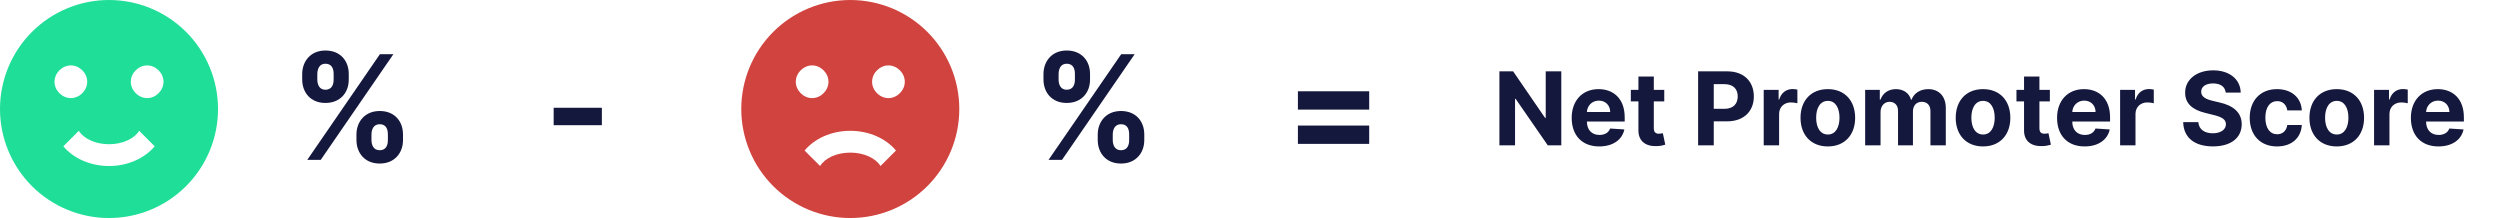
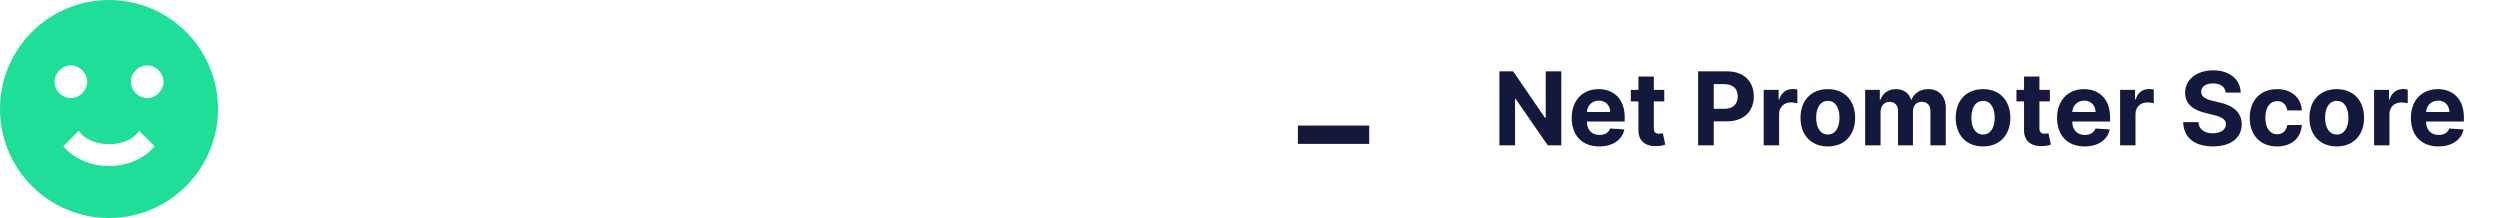
<svg xmlns="http://www.w3.org/2000/svg" width="344" height="30" viewBox="0 0 344 30" fill="none">
-   <path d="M117 0C115.03 0 113.08 0.388 111.26 1.142C109.44 1.896 107.786 3.001 106.393 4.393C103.58 7.206 102 11.022 102 15C102 18.978 103.58 22.794 106.393 25.607C107.786 27 109.44 28.104 111.26 28.858C113.08 29.612 115.03 30 117 30C120.978 30 124.794 28.42 127.607 25.607C130.42 22.794 132 18.978 132 15C132 13.03 131.612 11.08 130.858 9.26C130.104 7.44 128.999 5.786 127.607 4.393C126.214 3.001 124.56 1.896 122.74 1.142C120.92 0.388 118.97 0 117 0ZM109.5 11.25C109.5 10.05 110.55 9 111.75 9C112.95 9 114 10.05 114 11.25C114 12.45 112.95 13.5 111.75 13.5C110.55 13.5 109.5 12.45 109.5 11.25ZM121.155 22.845C120.48 21.75 118.875 21 117 21C115.125 21 113.52 21.75 112.845 22.845L110.715 20.715C112.065 19.08 114.375 18 117 18C119.625 18 121.935 19.08 123.285 20.715L121.155 22.845ZM122.25 13.5C121.05 13.5 120 12.45 120 11.25C120 10.05 121.05 9 122.25 9C123.45 9 124.5 10.05 124.5 11.25C124.5 12.45 123.45 13.5 122.25 13.5Z" fill="#D1433E" />
-   <path d="M49.047 19.273C49.054 21.02 50.169 22.504 52.25 22.504C54.31 22.504 55.46 21.02 55.453 19.273V18.506C55.46 16.744 54.338 15.274 52.25 15.274C50.197 15.274 49.054 16.759 49.047 18.506V19.273ZM41.582 10.949C41.59 12.696 42.705 14.166 44.778 14.166C46.845 14.166 47.996 12.71 47.989 10.949V10.182C47.996 8.42 46.874 6.95 44.778 6.95C42.747 6.95 41.59 8.42 41.582 10.182V10.949ZM42.278 22H44.132L54.132 7.455H52.278L42.278 22ZM51.114 18.506C51.121 17.81 51.398 17.092 52.25 17.092C53.145 17.092 53.379 17.81 53.372 18.506V19.273C53.379 19.969 53.117 20.672 52.25 20.672C51.383 20.672 51.121 19.947 51.114 19.273V18.506ZM43.663 10.182C43.67 9.507 43.933 8.768 44.778 8.768C45.673 8.768 45.915 9.486 45.908 10.182V10.949C45.915 11.645 45.645 12.348 44.778 12.348C43.94 12.348 43.67 11.645 43.663 10.949V10.182Z" fill="#15183D" />
-   <path d="M82.817 14.827H76.183V17.227H82.817V14.827Z" fill="#15183D" />
-   <path d="M178.592 19.798H188.401V17.277H178.592V19.798ZM178.592 15.082H188.401V12.561H178.592V15.082Z" fill="#15183D" />
+   <path d="M178.592 19.798H188.401V17.277H178.592V19.798ZM178.592 15.082H188.401H178.592V15.082Z" fill="#15183D" />
  <path d="M214.834 9.818H212.691V16.222H212.602L208.207 9.818H206.318V20H208.47V13.592H208.545L212.975 20H214.834V9.818ZM220.053 20.149C221.942 20.149 223.215 19.229 223.513 17.812L221.554 17.683C221.34 18.265 220.794 18.568 220.088 18.568C219.029 18.568 218.358 17.867 218.358 16.729V16.724H223.558V16.142C223.558 13.547 221.987 12.264 219.968 12.264C217.721 12.264 216.264 13.86 216.264 16.217C216.264 18.638 217.701 20.149 220.053 20.149ZM218.358 15.411C218.402 14.541 219.063 13.845 220.003 13.845C220.923 13.845 221.559 14.501 221.564 15.411H218.358ZM229.002 12.364H227.565V10.534H225.447V12.364H224.403V13.954H225.447V17.932C225.437 19.428 226.456 20.169 227.992 20.104C228.539 20.084 228.927 19.975 229.141 19.905L228.808 18.329C228.703 18.349 228.48 18.399 228.281 18.399C227.858 18.399 227.565 18.24 227.565 17.653V13.954H229.002V12.364ZM233.661 20H235.814V16.699H237.624C239.965 16.699 241.328 15.302 241.328 13.268C241.328 11.245 239.99 9.818 237.678 9.818H233.661V20ZM235.814 14.974V11.578H237.266C238.509 11.578 239.11 12.254 239.11 13.268C239.11 14.278 238.509 14.974 237.276 14.974H235.814ZM242.686 20H244.804V15.68C244.804 14.74 245.49 14.094 246.425 14.094C246.718 14.094 247.121 14.143 247.32 14.208V12.329C247.131 12.284 246.867 12.254 246.653 12.254C245.798 12.254 245.097 12.751 244.819 13.696H244.739V12.364H242.686V20ZM251.509 20.149C253.826 20.149 255.268 18.563 255.268 16.212C255.268 13.845 253.826 12.264 251.509 12.264C249.193 12.264 247.751 13.845 247.751 16.212C247.751 18.563 249.193 20.149 251.509 20.149ZM251.519 18.509C250.45 18.509 249.903 17.529 249.903 16.197C249.903 14.864 250.45 13.88 251.519 13.88C252.568 13.88 253.115 14.864 253.115 16.197C253.115 17.529 252.568 18.509 251.519 18.509ZM256.645 20H258.763V15.416C258.763 14.571 259.3 14.009 260.006 14.009C260.702 14.009 261.169 14.486 261.169 15.237V20H263.222V15.337C263.222 14.546 263.675 14.009 264.445 14.009C265.122 14.009 265.629 14.432 265.629 15.282V20H267.742V14.864C267.742 13.209 266.757 12.264 265.335 12.264C264.217 12.264 263.347 12.836 263.033 13.711H262.954C262.71 12.826 261.93 12.264 260.881 12.264C259.852 12.264 259.071 12.811 258.753 13.711H258.663V12.364H256.645V20ZM272.865 20.149C275.182 20.149 276.623 18.563 276.623 16.212C276.623 13.845 275.182 12.264 272.865 12.264C270.548 12.264 269.106 13.845 269.106 16.212C269.106 18.563 270.548 20.149 272.865 20.149ZM272.875 18.509C271.806 18.509 271.259 17.529 271.259 16.197C271.259 14.864 271.806 13.88 272.875 13.88C273.924 13.88 274.471 14.864 274.471 16.197C274.471 17.529 273.924 18.509 272.875 18.509ZM282.062 12.364H280.625V10.534H278.508V12.364H277.464V13.954H278.508V17.932C278.498 19.428 279.517 20.169 281.053 20.104C281.6 20.084 281.988 19.975 282.201 19.905L281.868 18.329C281.764 18.349 281.54 18.399 281.341 18.399C280.919 18.399 280.625 18.24 280.625 17.653V13.954H282.062V12.364ZM286.84 20.149C288.729 20.149 290.002 19.229 290.3 17.812L288.341 17.683C288.128 18.265 287.581 18.568 286.875 18.568C285.816 18.568 285.145 17.867 285.145 16.729V16.724H290.345V16.142C290.345 13.547 288.774 12.264 286.755 12.264C284.508 12.264 283.052 13.86 283.052 16.217C283.052 18.638 284.488 20.149 286.84 20.149ZM285.145 15.411C285.189 14.541 285.851 13.845 286.79 13.845C287.71 13.845 288.346 14.501 288.351 15.411H285.145ZM291.727 20H293.845V15.68C293.845 14.74 294.531 14.094 295.466 14.094C295.759 14.094 296.162 14.143 296.361 14.208V12.329C296.172 12.284 295.908 12.254 295.694 12.254C294.839 12.254 294.138 12.751 293.86 13.696H293.78V12.364H291.727V20ZM306.259 12.746H308.322C308.292 10.932 306.801 9.679 304.534 9.679C302.302 9.679 300.666 10.912 300.676 12.761C300.671 14.263 301.73 15.123 303.45 15.536L304.559 15.814C305.667 16.082 306.284 16.401 306.289 17.087C306.284 17.832 305.578 18.34 304.484 18.34C303.366 18.34 302.56 17.822 302.491 16.803H300.407C300.462 19.006 302.038 20.144 304.509 20.144C306.995 20.144 308.456 18.956 308.461 17.092C308.456 15.396 307.179 14.496 305.409 14.099L304.494 13.88C303.609 13.676 302.868 13.348 302.883 12.617C302.883 11.961 303.465 11.479 304.519 11.479C305.548 11.479 306.179 11.946 306.259 12.746ZM313.32 20.149C315.353 20.149 316.631 18.956 316.73 17.201H314.732C314.608 18.016 314.071 18.474 313.345 18.474C312.355 18.474 311.714 17.643 311.714 16.182C311.714 14.74 312.36 13.915 313.345 13.915C314.12 13.915 314.617 14.427 314.732 15.188H316.73C316.641 13.423 315.304 12.264 313.31 12.264C310.993 12.264 309.561 13.87 309.561 16.212C309.561 18.533 310.968 20.149 313.32 20.149ZM321.537 20.149C323.853 20.149 325.295 18.563 325.295 16.212C325.295 13.845 323.853 12.264 321.537 12.264C319.22 12.264 317.778 13.845 317.778 16.212C317.778 18.563 319.22 20.149 321.537 20.149ZM321.547 18.509C320.478 18.509 319.931 17.529 319.931 16.197C319.931 14.864 320.478 13.88 321.547 13.88C322.596 13.88 323.142 14.864 323.142 16.197C323.142 17.529 322.596 18.509 321.547 18.509ZM326.672 20H328.79V15.68C328.79 14.74 329.476 14.094 330.411 14.094C330.704 14.094 331.107 14.143 331.306 14.208V12.329C331.117 12.284 330.853 12.254 330.64 12.254C329.785 12.254 329.084 12.751 328.805 13.696H328.726V12.364H326.672V20ZM335.525 20.149C337.415 20.149 338.687 19.229 338.986 17.812L337.027 17.683C336.813 18.265 336.266 18.568 335.56 18.568C334.501 18.568 333.83 17.867 333.83 16.729V16.724H339.03V16.142C339.03 13.547 337.459 12.264 335.441 12.264C333.194 12.264 331.737 13.86 331.737 16.217C331.737 18.638 333.174 20.149 335.525 20.149ZM333.83 15.411C333.875 14.541 334.536 13.845 335.476 13.845C336.396 13.845 337.032 14.501 337.037 15.411H333.83Z" fill="#15183D" />
-   <path d="M151.047 19.273C151.054 21.02 152.169 22.504 154.25 22.504C156.31 22.504 157.46 21.02 157.453 19.273V18.506C157.46 16.744 156.338 15.274 154.25 15.274C152.197 15.274 151.054 16.759 151.047 18.506V19.273ZM143.582 10.949C143.589 12.696 144.705 14.166 146.778 14.166C148.845 14.166 149.996 12.71 149.989 10.949V10.182C149.996 8.42 148.874 6.95 146.778 6.95C144.747 6.95 143.589 8.42 143.582 10.182V10.949ZM144.278 22H146.132L156.132 7.455H154.278L144.278 22ZM153.114 18.506C153.121 17.81 153.398 17.092 154.25 17.092C155.145 17.092 155.379 17.81 155.372 18.506V19.273C155.379 19.969 155.116 20.672 154.25 20.672C153.384 20.672 153.121 19.947 153.114 19.273V18.506ZM145.663 10.182C145.67 9.507 145.933 8.768 146.778 8.768C147.673 8.768 147.915 9.486 147.908 10.182V10.949C147.915 11.645 147.645 12.348 146.778 12.348C145.94 12.348 145.67 11.645 145.663 10.949V10.182Z" fill="#15183D" />
  <path d="M15 0C13.03 0 11.08 0.388 9.26 1.142C7.44 1.896 5.786 3.001 4.393 4.393C1.58 7.206 0 11.022 0 15C0 18.978 1.58 22.794 4.393 25.607C5.786 27 7.44 28.104 9.26 28.858C11.08 29.612 13.03 30 15 30C18.978 30 22.794 28.42 25.607 25.607C28.42 22.794 30 18.978 30 15C30 13.03 29.612 11.08 28.858 9.26C28.104 7.44 27 5.786 25.607 4.393C24.214 3.001 22.56 1.896 20.74 1.142C18.92 0.388 16.97 0 15 0ZM7.5 11.25C7.5 10.05 8.55 9 9.75 9C10.95 9 12 10.05 12 11.25C12 12.45 10.95 13.5 9.75 13.5C8.55 13.5 7.5 12.45 7.5 11.25ZM15 22.845C12.375 22.845 10.065 21.75 8.715 20.13L10.845 18C11.52 19.08 13.125 19.845 15 19.845C16.875 19.845 18.48 19.08 19.155 18L21.285 20.13C19.935 21.75 17.625 22.845 15 22.845ZM20.25 13.5C19.05 13.5 18 12.45 18 11.25C18 10.05 19.05 9 20.25 9C21.45 9 22.5 10.05 22.5 11.25C22.5 12.45 21.45 13.5 20.25 13.5Z" fill="#1FDE98" />
</svg>